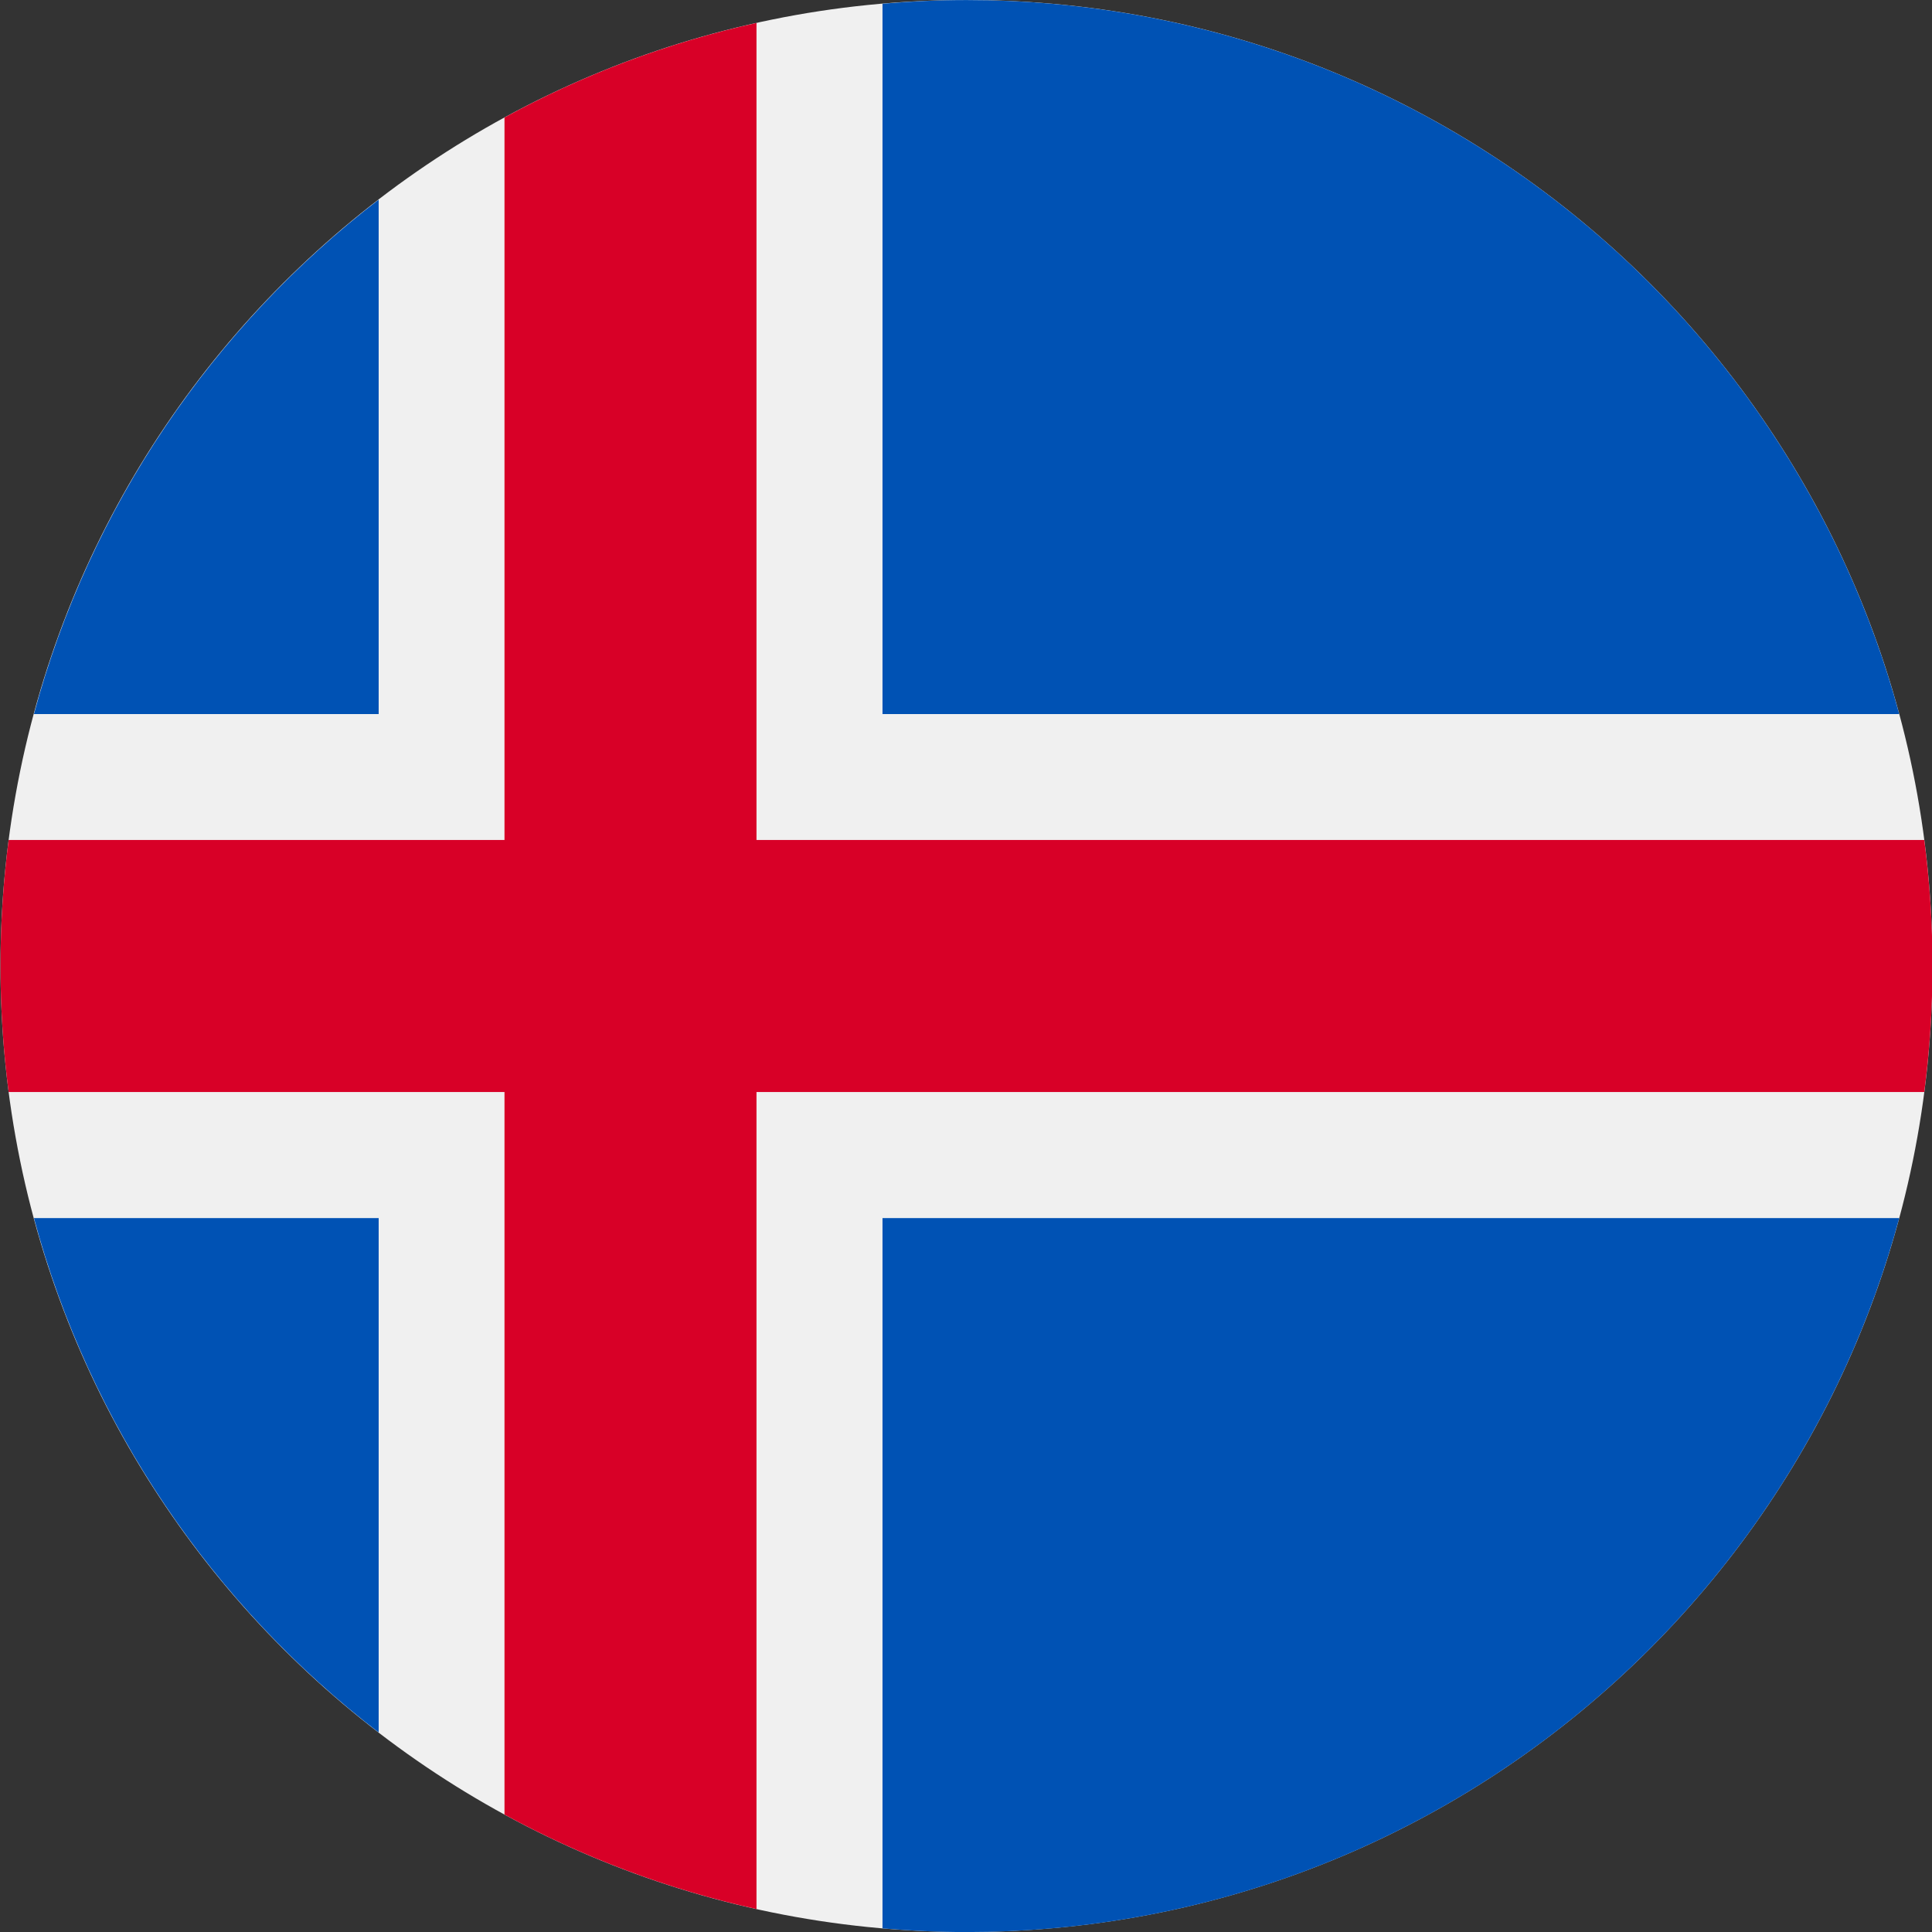
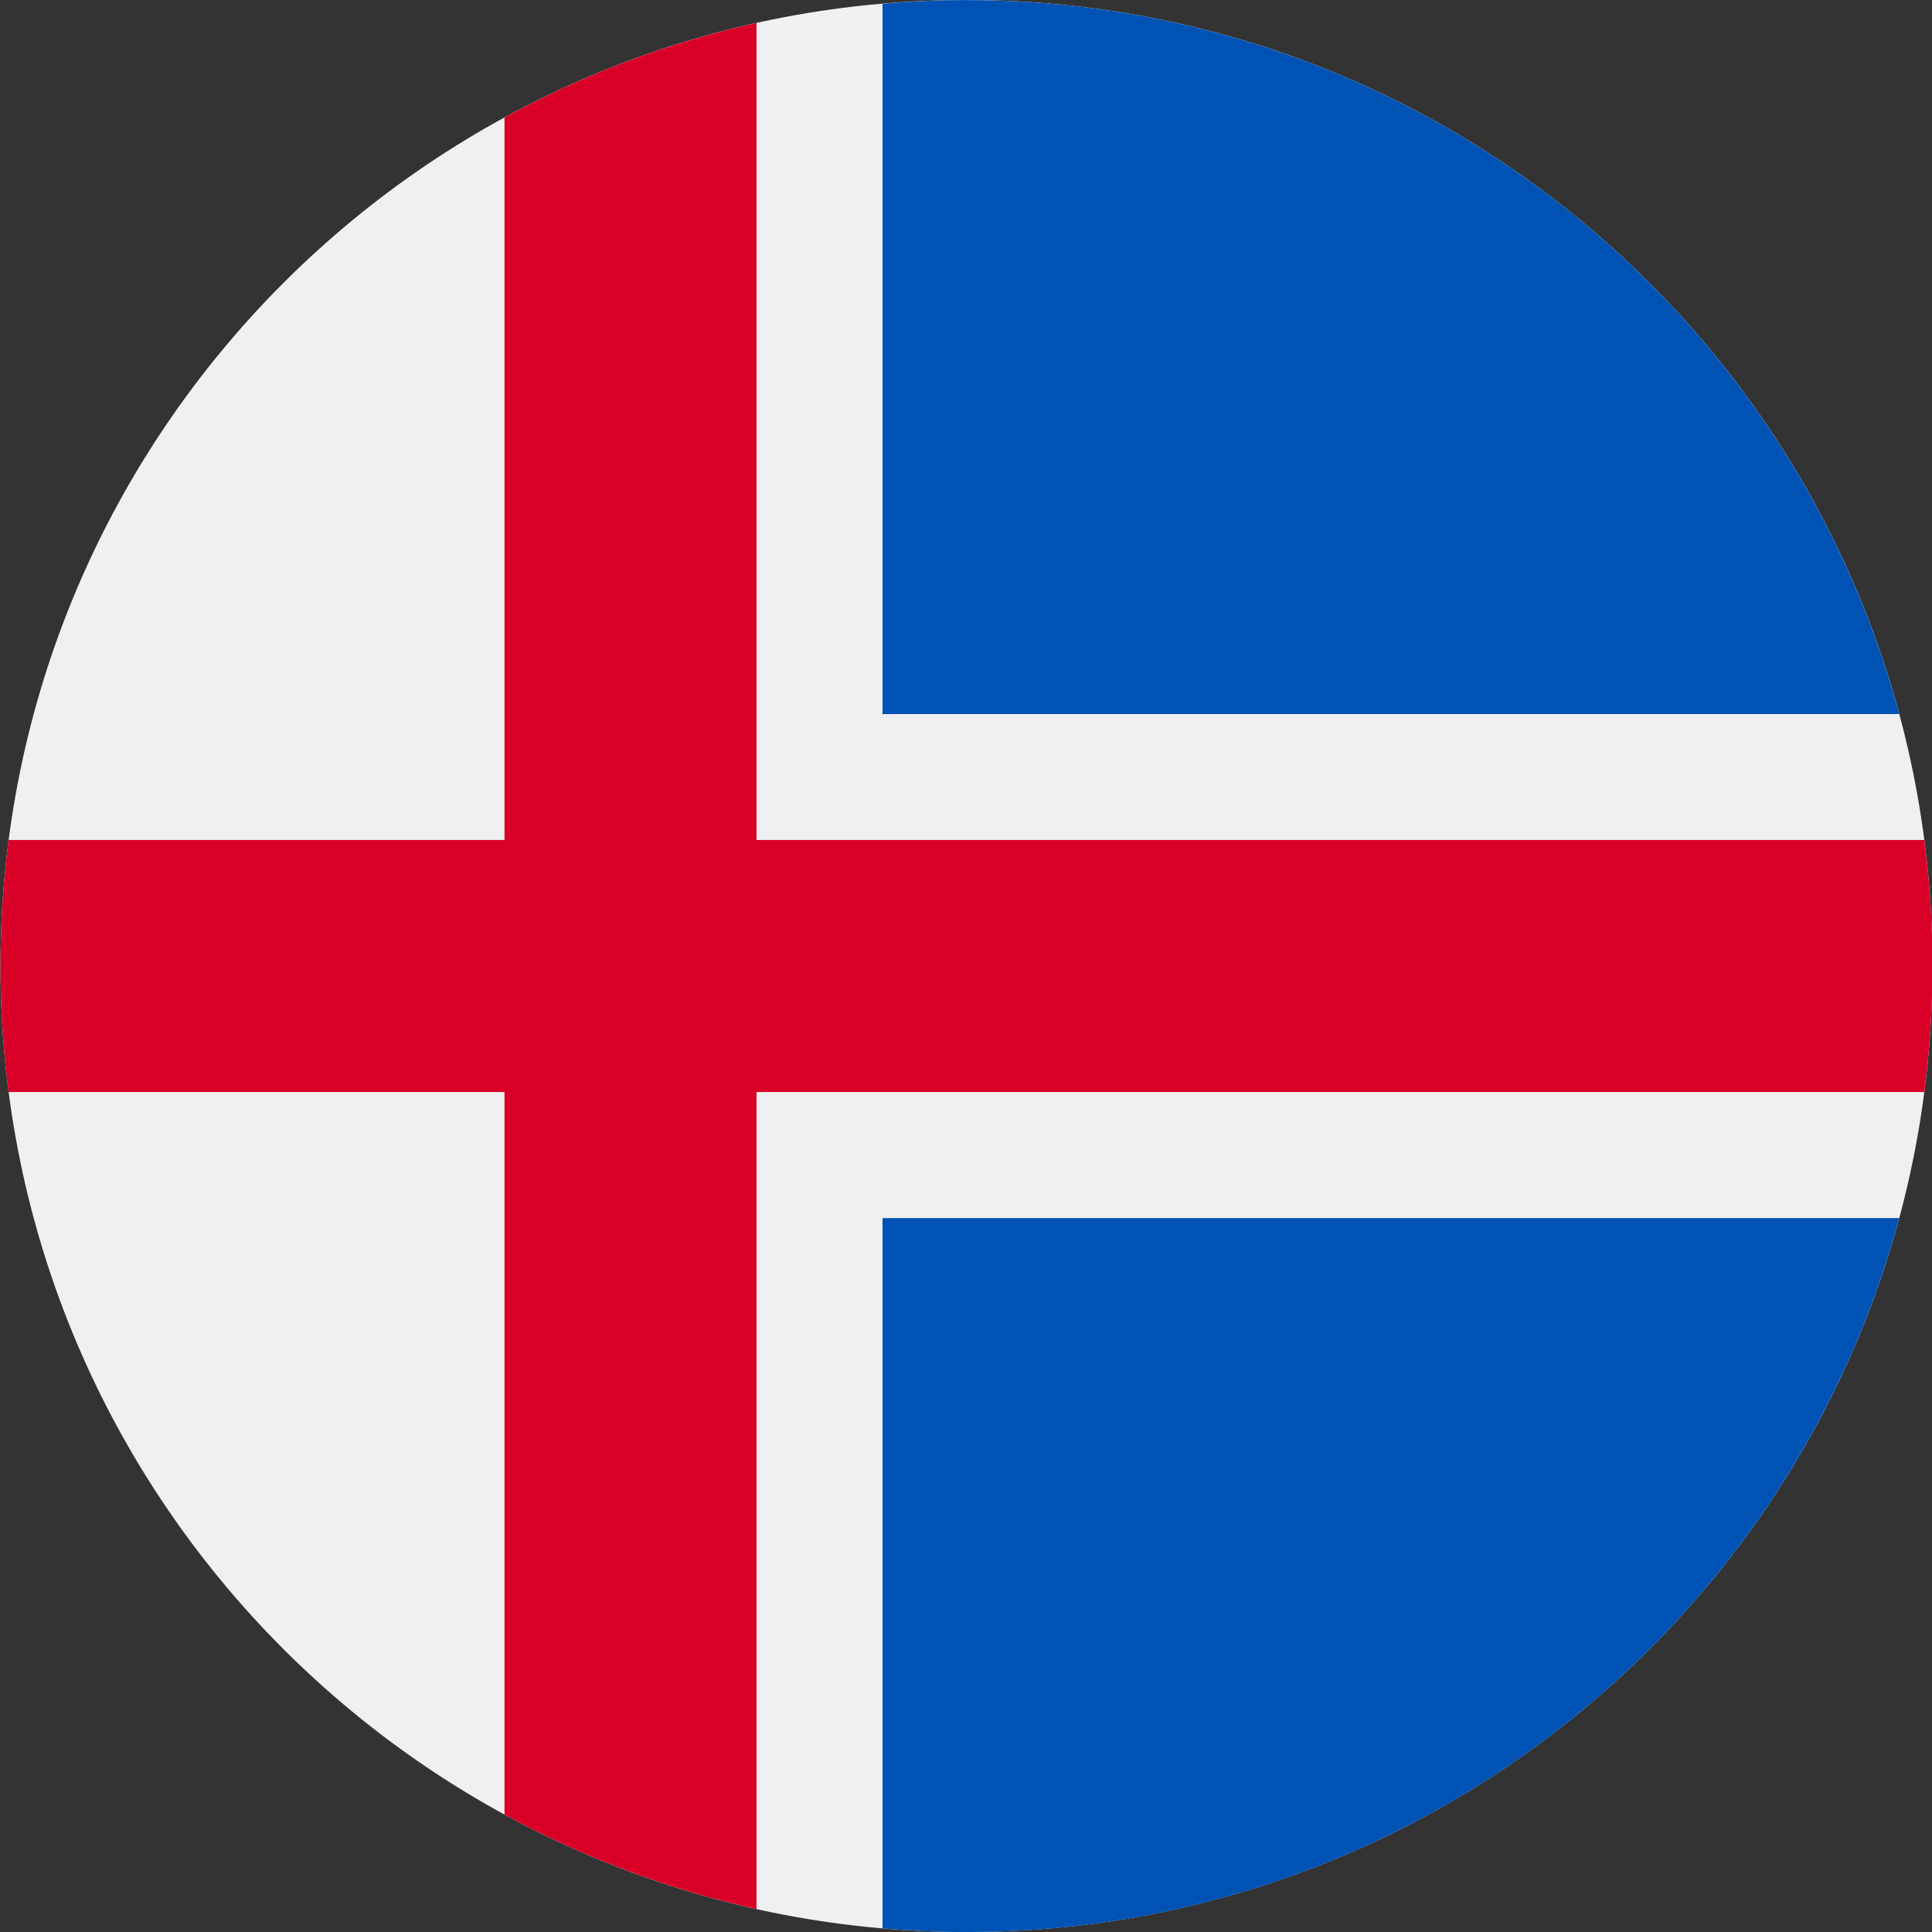
<svg xmlns="http://www.w3.org/2000/svg" width="32" height="32" viewBox="0 0 32 32" fill="none">
  <rect x="0" y="0" width="32" height="32" fill="#333333" stroke="none" />
  <g clip-path="url(#clip0_282_24453)">
    <path d="M16.008 32C24.844 32 32.008 24.837 32.008 16C32.008 7.164 24.844 0 16.008 0C7.171 0 0.008 7.164 0.008 16C0.008 24.837 7.171 32 16.008 32Z" fill="#F0F0F0" />
-     <path d="M0.562 20.175C1.488 23.61 3.529 26.587 6.272 28.695V20.175H0.562Z" fill="#0052B4" />
    <path d="M14.617 31.94C15.076 31.979 15.54 32.001 16.009 32.001C23.401 32.001 29.621 26.987 31.457 20.175H14.617V31.94Z" fill="#0052B4" />
    <path d="M31.457 11.827C29.621 5.014 23.401 0.001 16.009 0.001C15.54 0.001 15.076 0.022 14.617 0.062V11.827H31.457Z" fill="#0052B4" />
-     <path d="M6.272 3.307C3.529 5.415 1.488 8.392 0.562 11.827H6.272V3.307Z" fill="#0052B4" />
    <path d="M31.872 13.913H12.53H12.53V0.38C11.051 0.708 9.649 1.24 8.356 1.946V13.913H0.143C0.054 14.596 0.008 15.293 0.008 16C0.008 16.707 0.054 17.404 0.143 18.087H8.356H8.356V30.055C9.649 30.76 11.051 31.292 12.53 31.62V18.087V18.087H31.872C31.961 17.404 32.008 16.707 32.008 16C32.008 15.293 31.961 14.596 31.872 13.913Z" fill="#D80027" />
  </g>
  <defs>
    <clipPath id="clip0_282_24453">
      <rect width="32" height="32" fill="white" transform="translate(0 -0)" />
    </clipPath>
  </defs>
</svg>